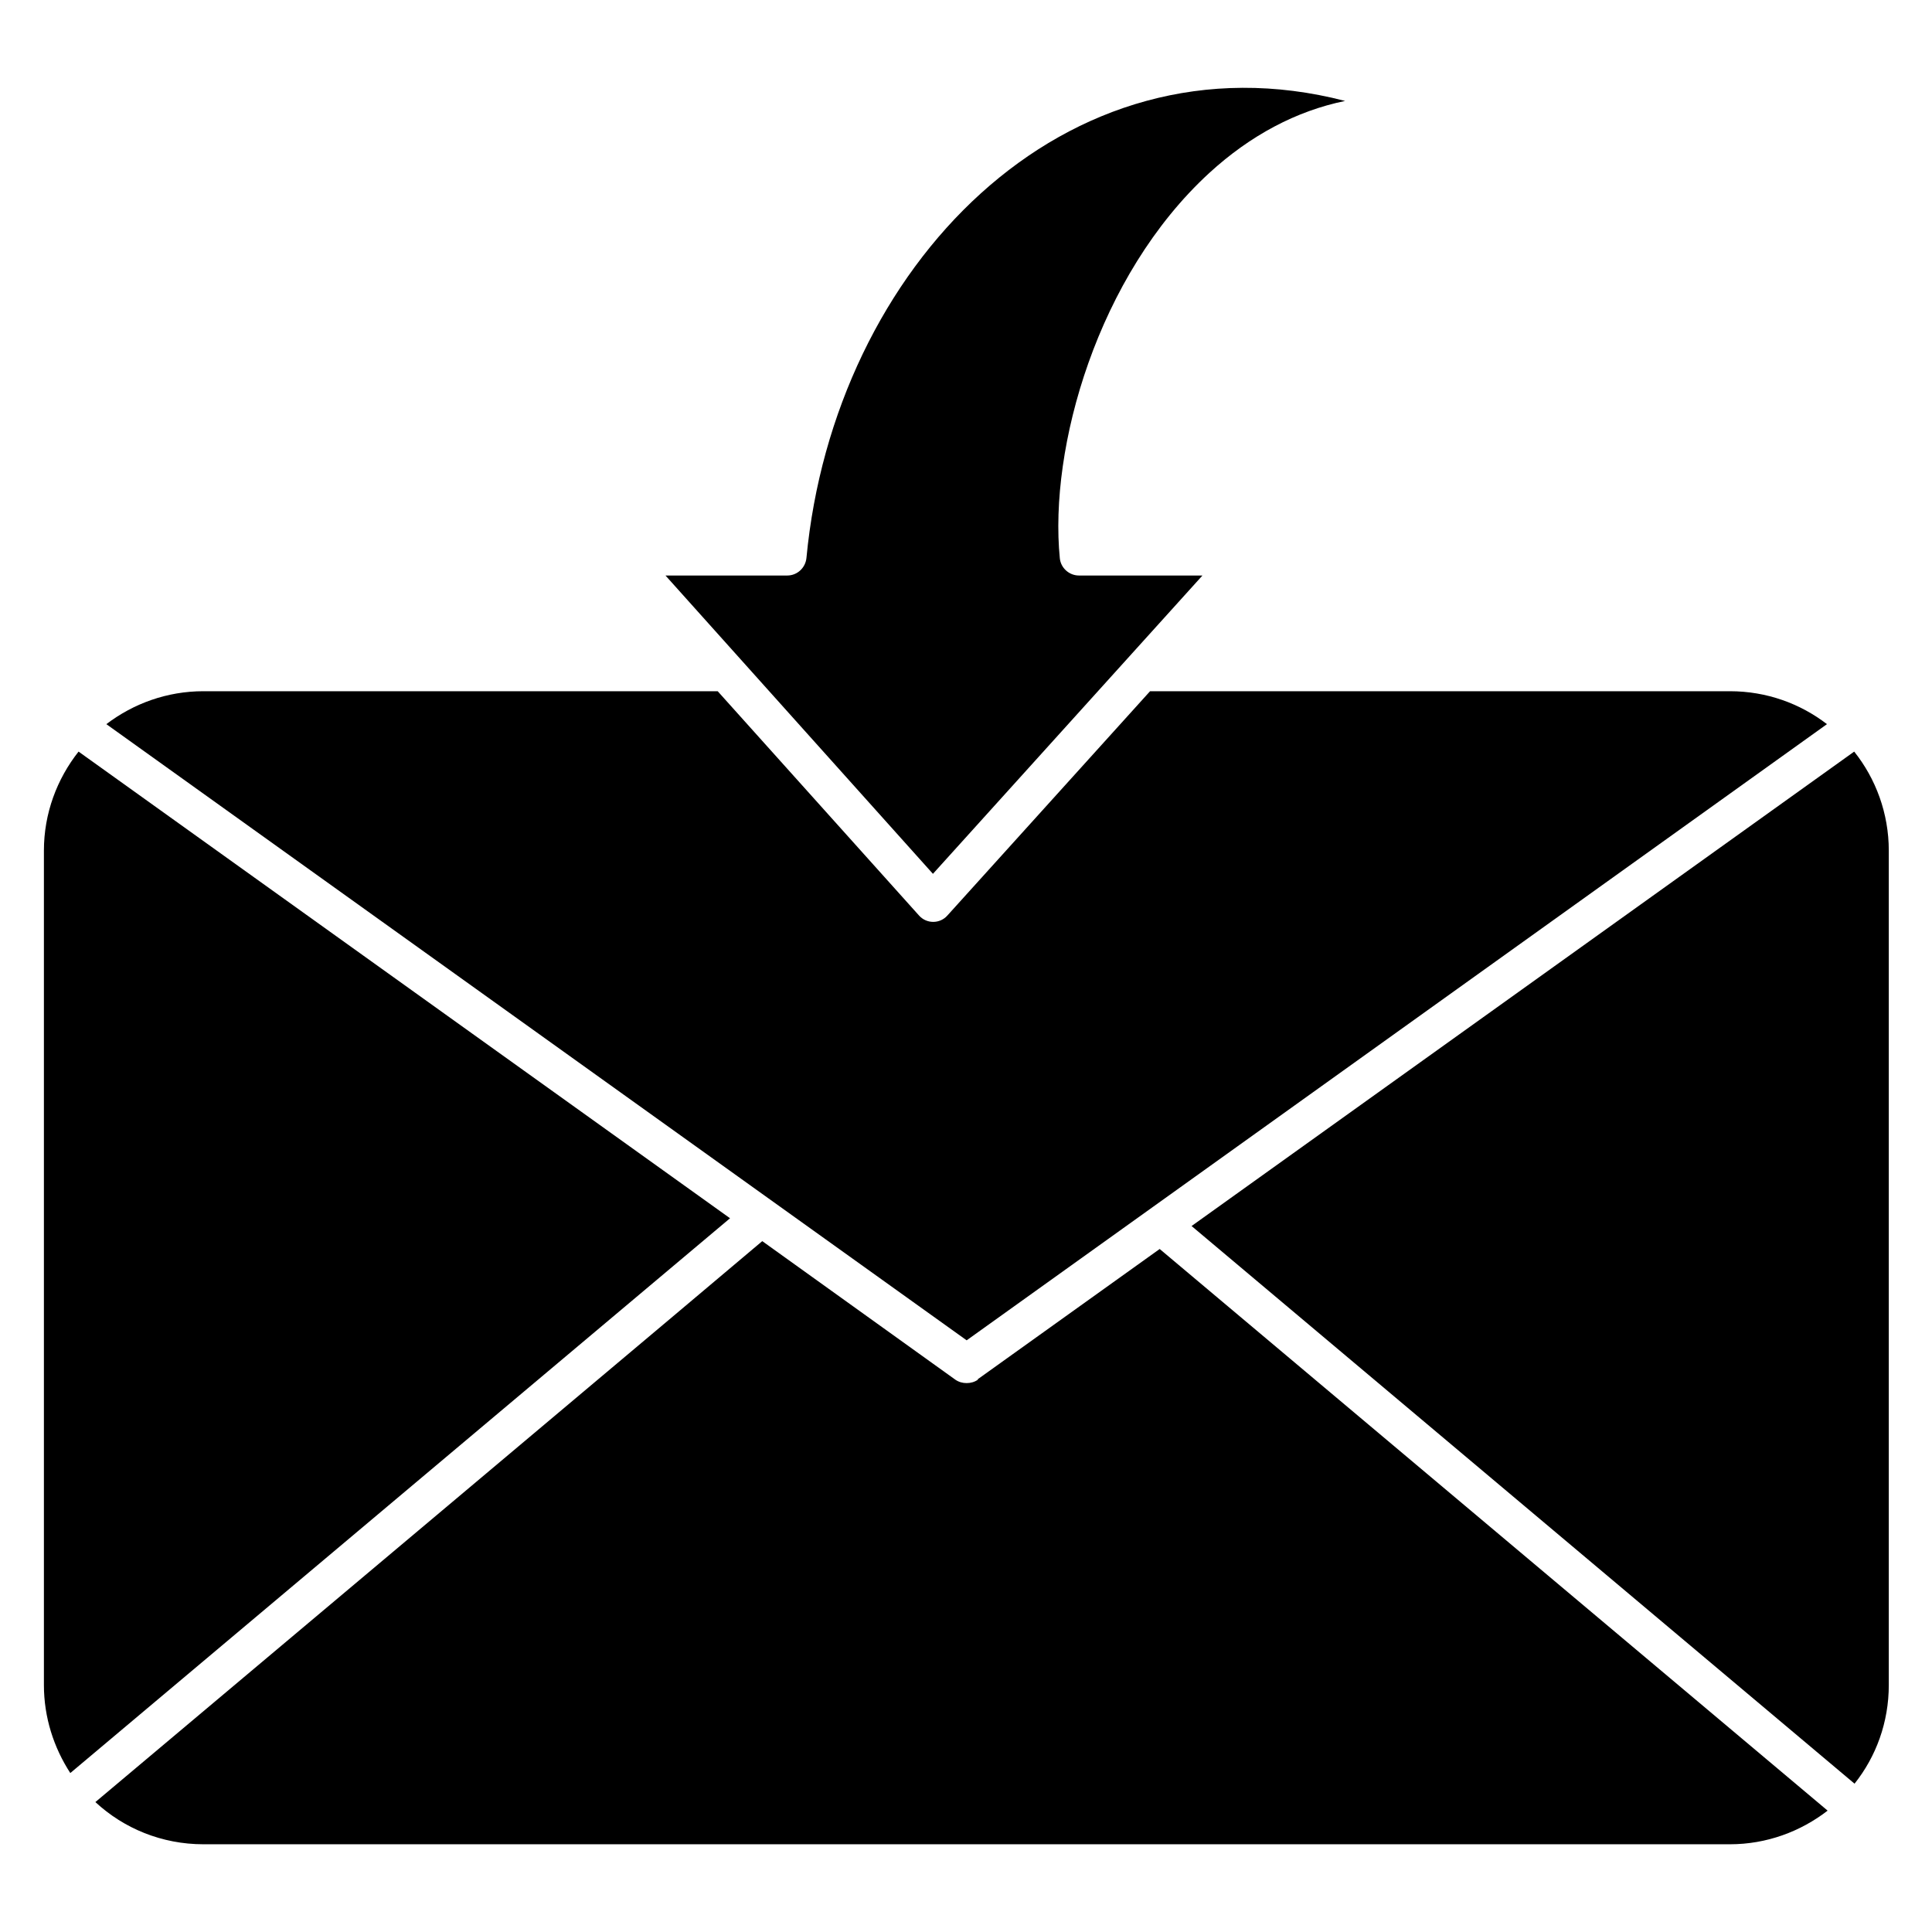
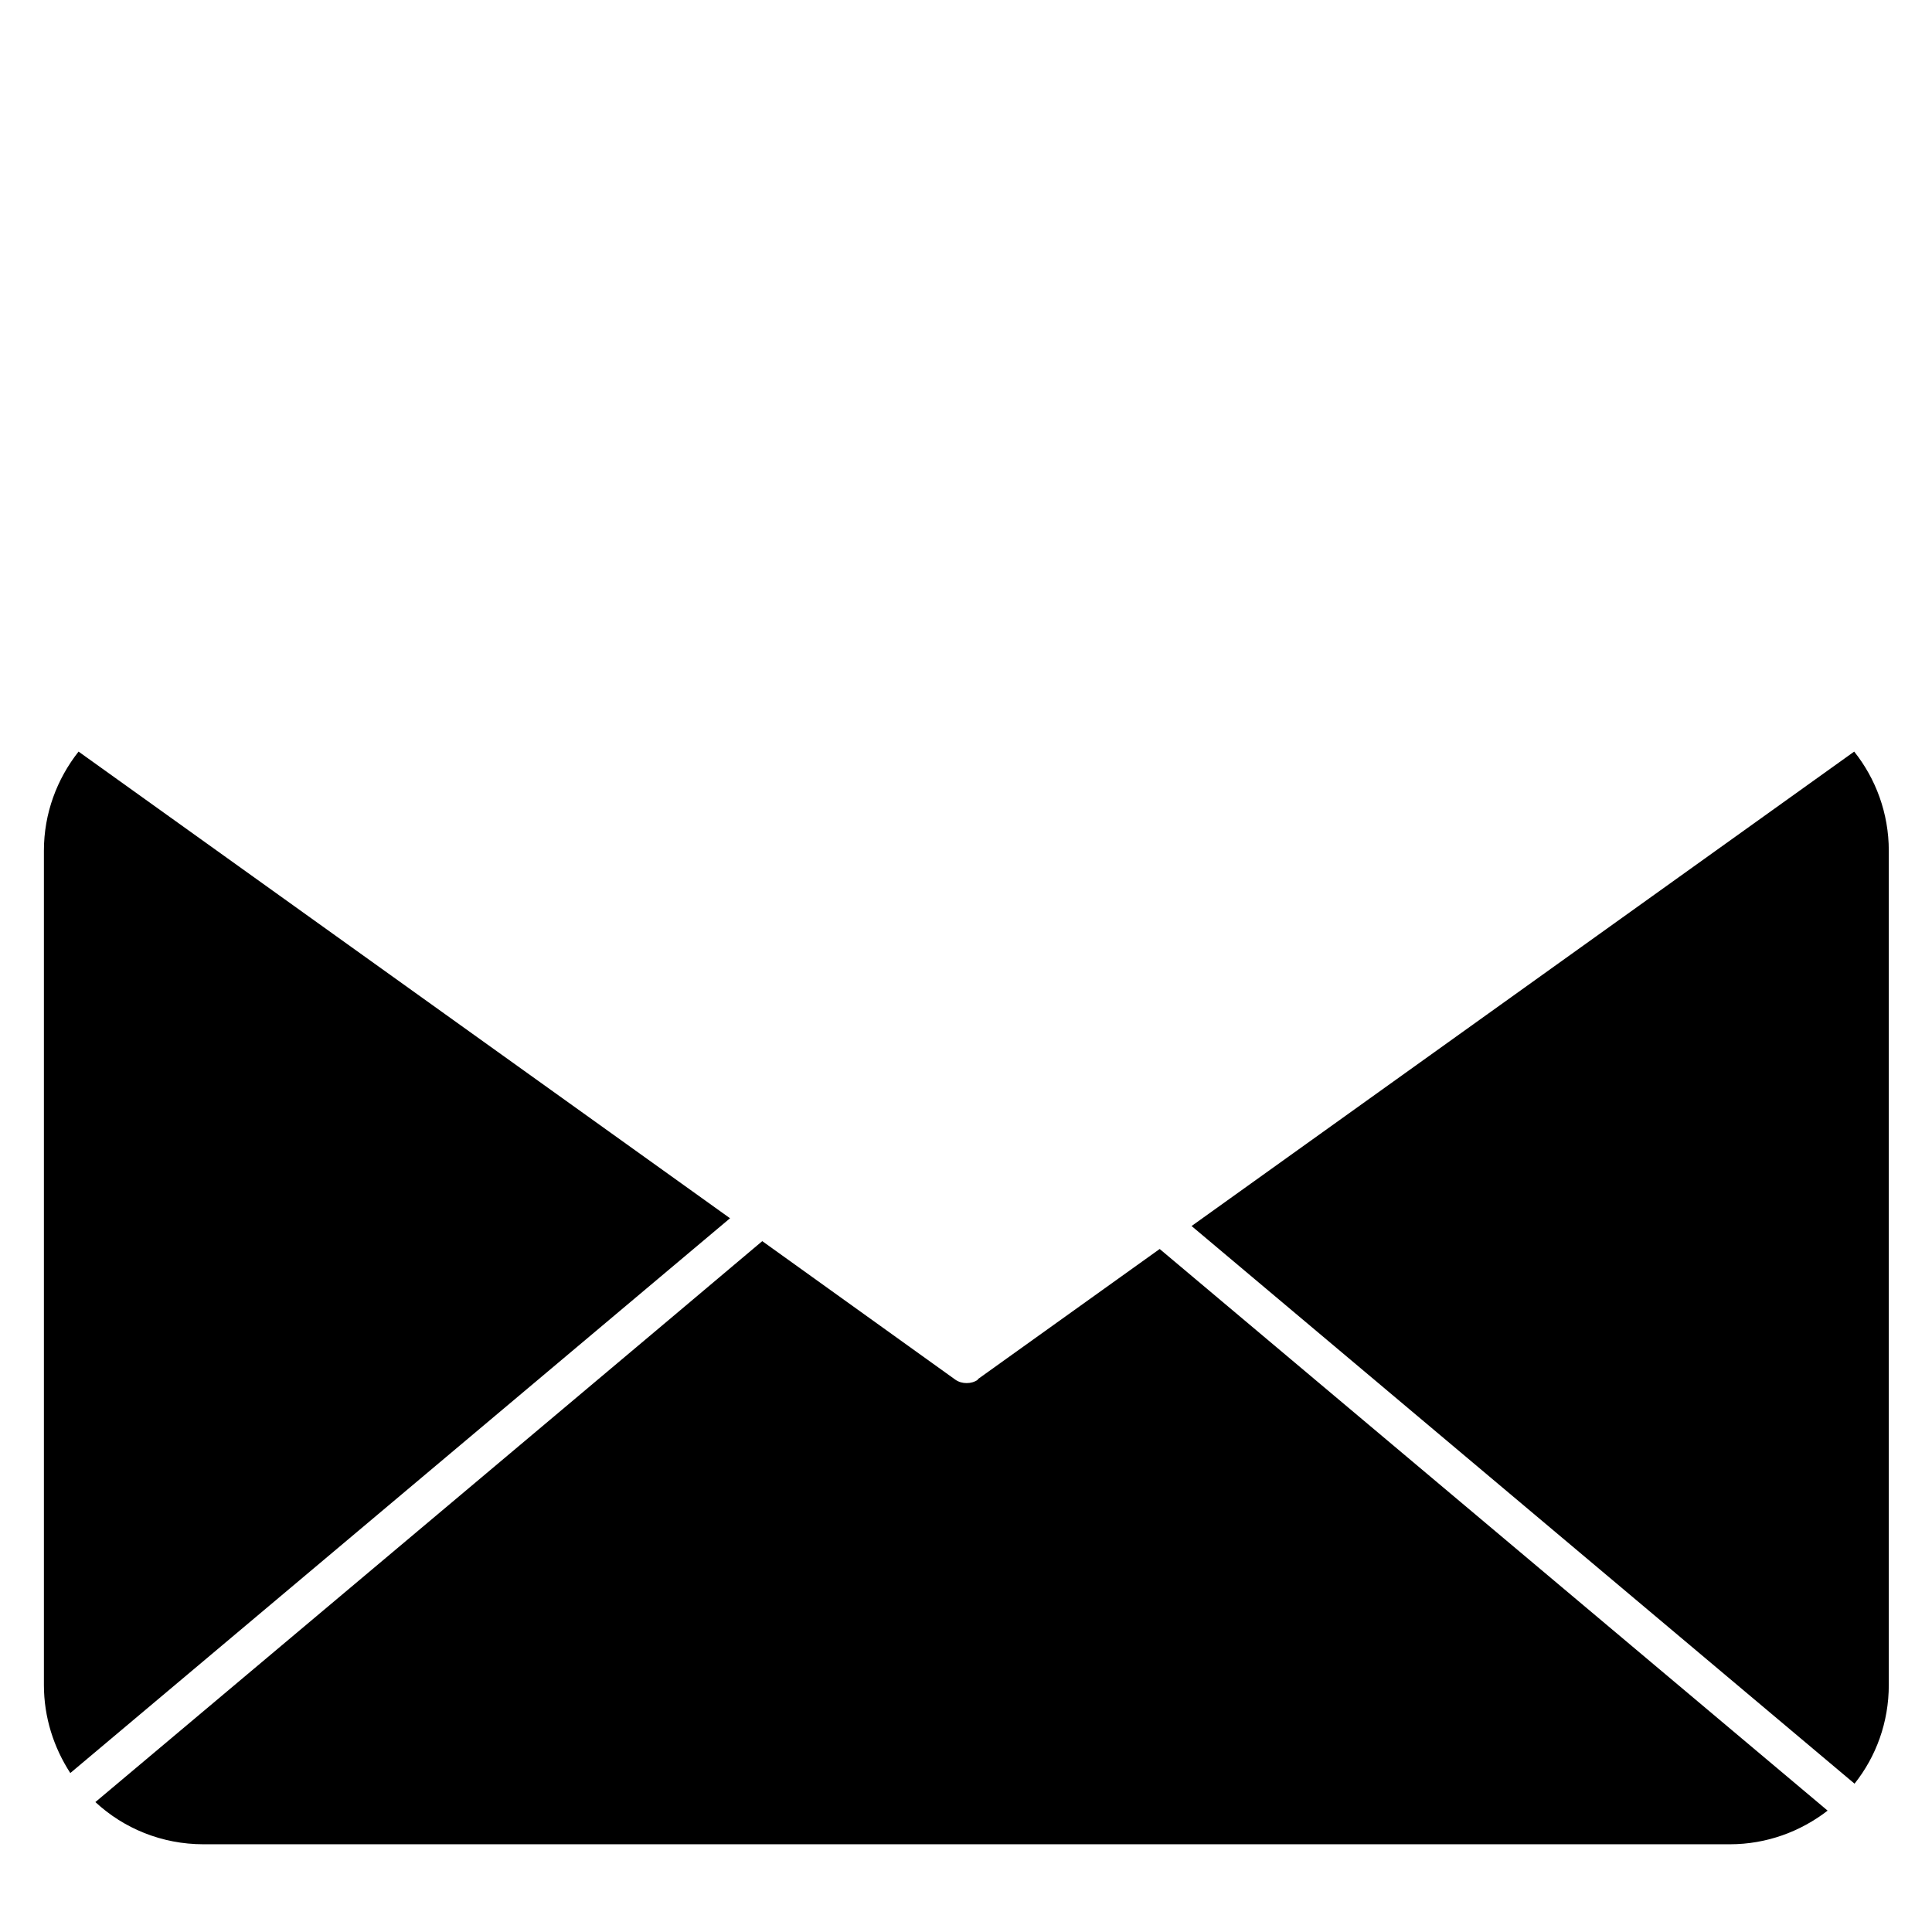
<svg xmlns="http://www.w3.org/2000/svg" width="44" height="44" viewBox="0 0 44 44" fill="none">
-   <path d="M27.385 13.107H24.574C24.348 13.107 24.16 12.935 24.137 12.717C23.887 10.21 24.988 6.282 27.541 3.939C28.478 3.08 29.525 2.526 30.634 2.299C24.246 0.644 18.991 6.095 18.366 12.709C18.342 12.935 18.155 13.107 17.928 13.107H15.156L21.247 19.901L27.385 13.107Z" fill="black" />
  <path d="M22.272 31.421C22.194 31.475 22.108 31.499 22.015 31.499C21.921 31.499 21.835 31.475 21.757 31.421L17.36 28.266C17.314 28.312 4.718 38.901 2.172 41.041C2.82 41.642 3.687 42.002 4.632 42.002H39.398C40.233 42.002 41.006 41.713 41.623 41.236L26.411 28.445L22.265 31.413L22.272 31.421Z" fill="black" />
-   <path d="M41.608 16.492C40.998 16.023 40.233 15.742 39.398 15.742H26.192L21.577 20.849C21.406 21.044 21.101 21.044 20.929 20.849L16.345 15.742H4.632C3.804 15.742 3.039 16.023 2.422 16.492L22.015 30.525L41.608 16.492Z" fill="black" />
  <path d="M1.789 17.117C1.297 17.742 1 18.523 1 19.374V38.373C1 39.115 1.226 39.802 1.601 40.38L16.626 27.745L1.789 17.117Z" fill="black" />
  <path d="M27.141 27.925L42.236 40.622C42.727 40.005 43.016 39.224 43.016 38.373V19.374C43.016 18.523 42.72 17.734 42.228 17.117L27.133 27.925H27.141Z" fill="black" />
</svg>